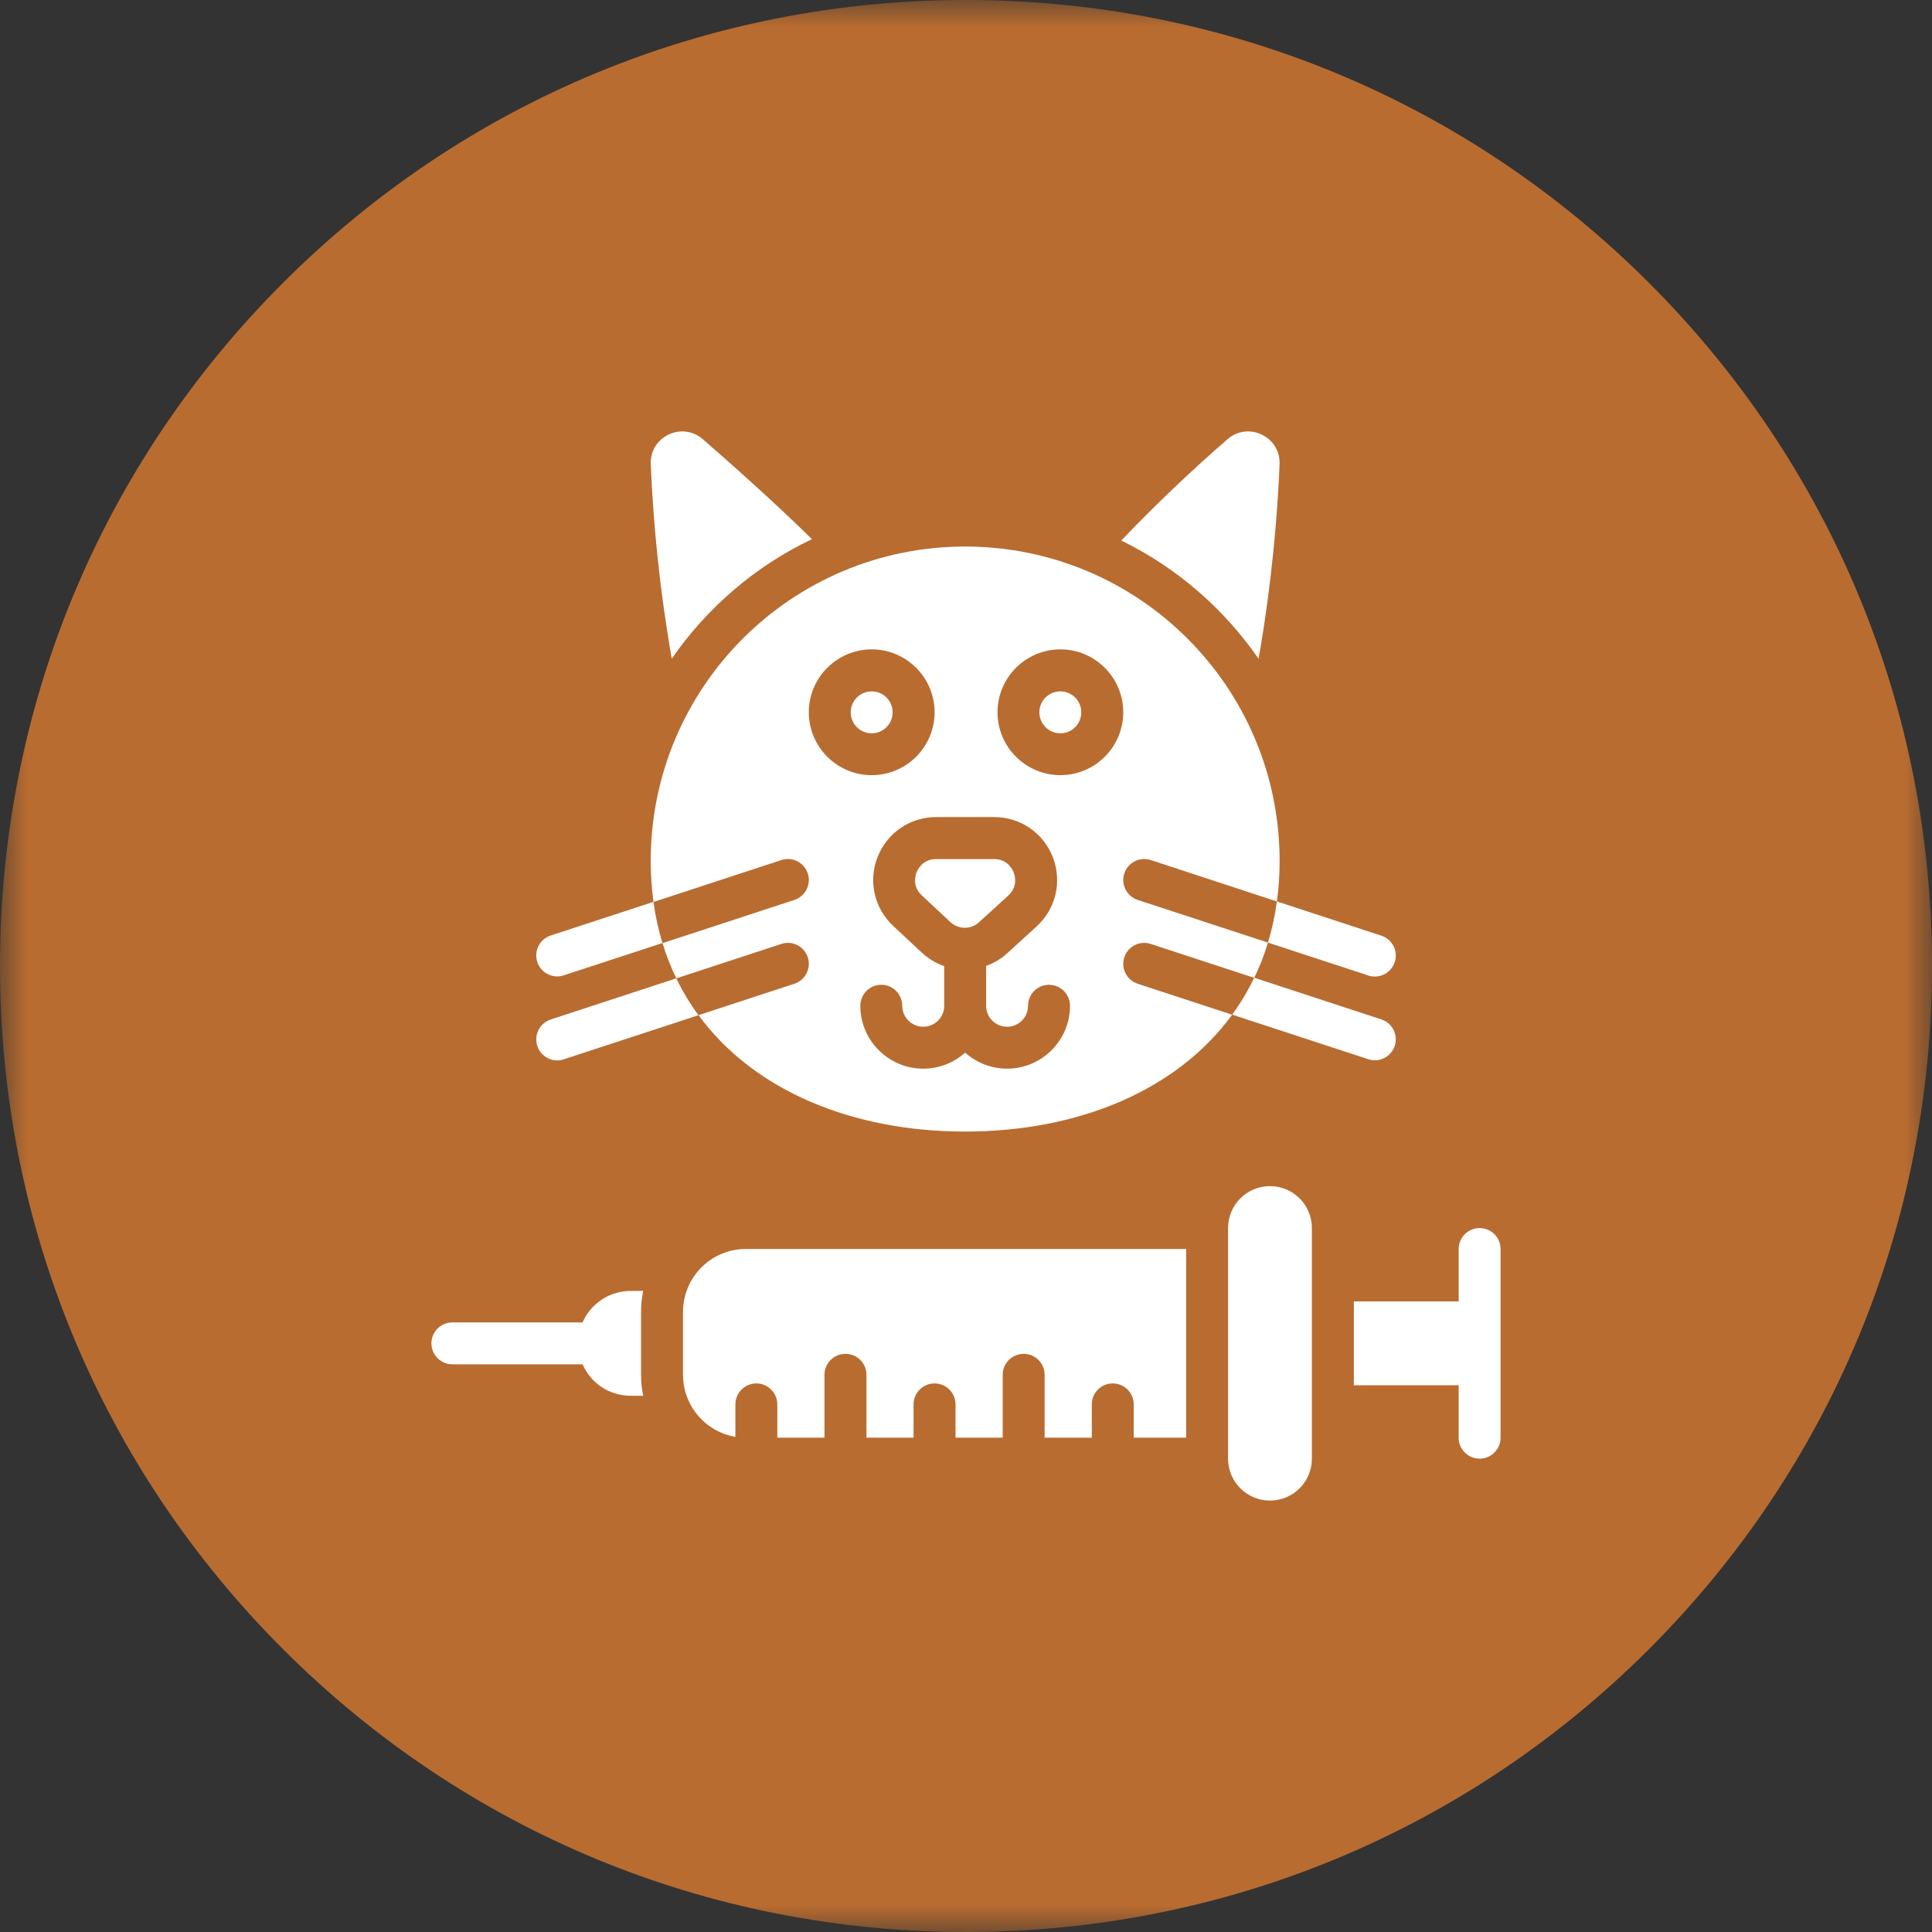
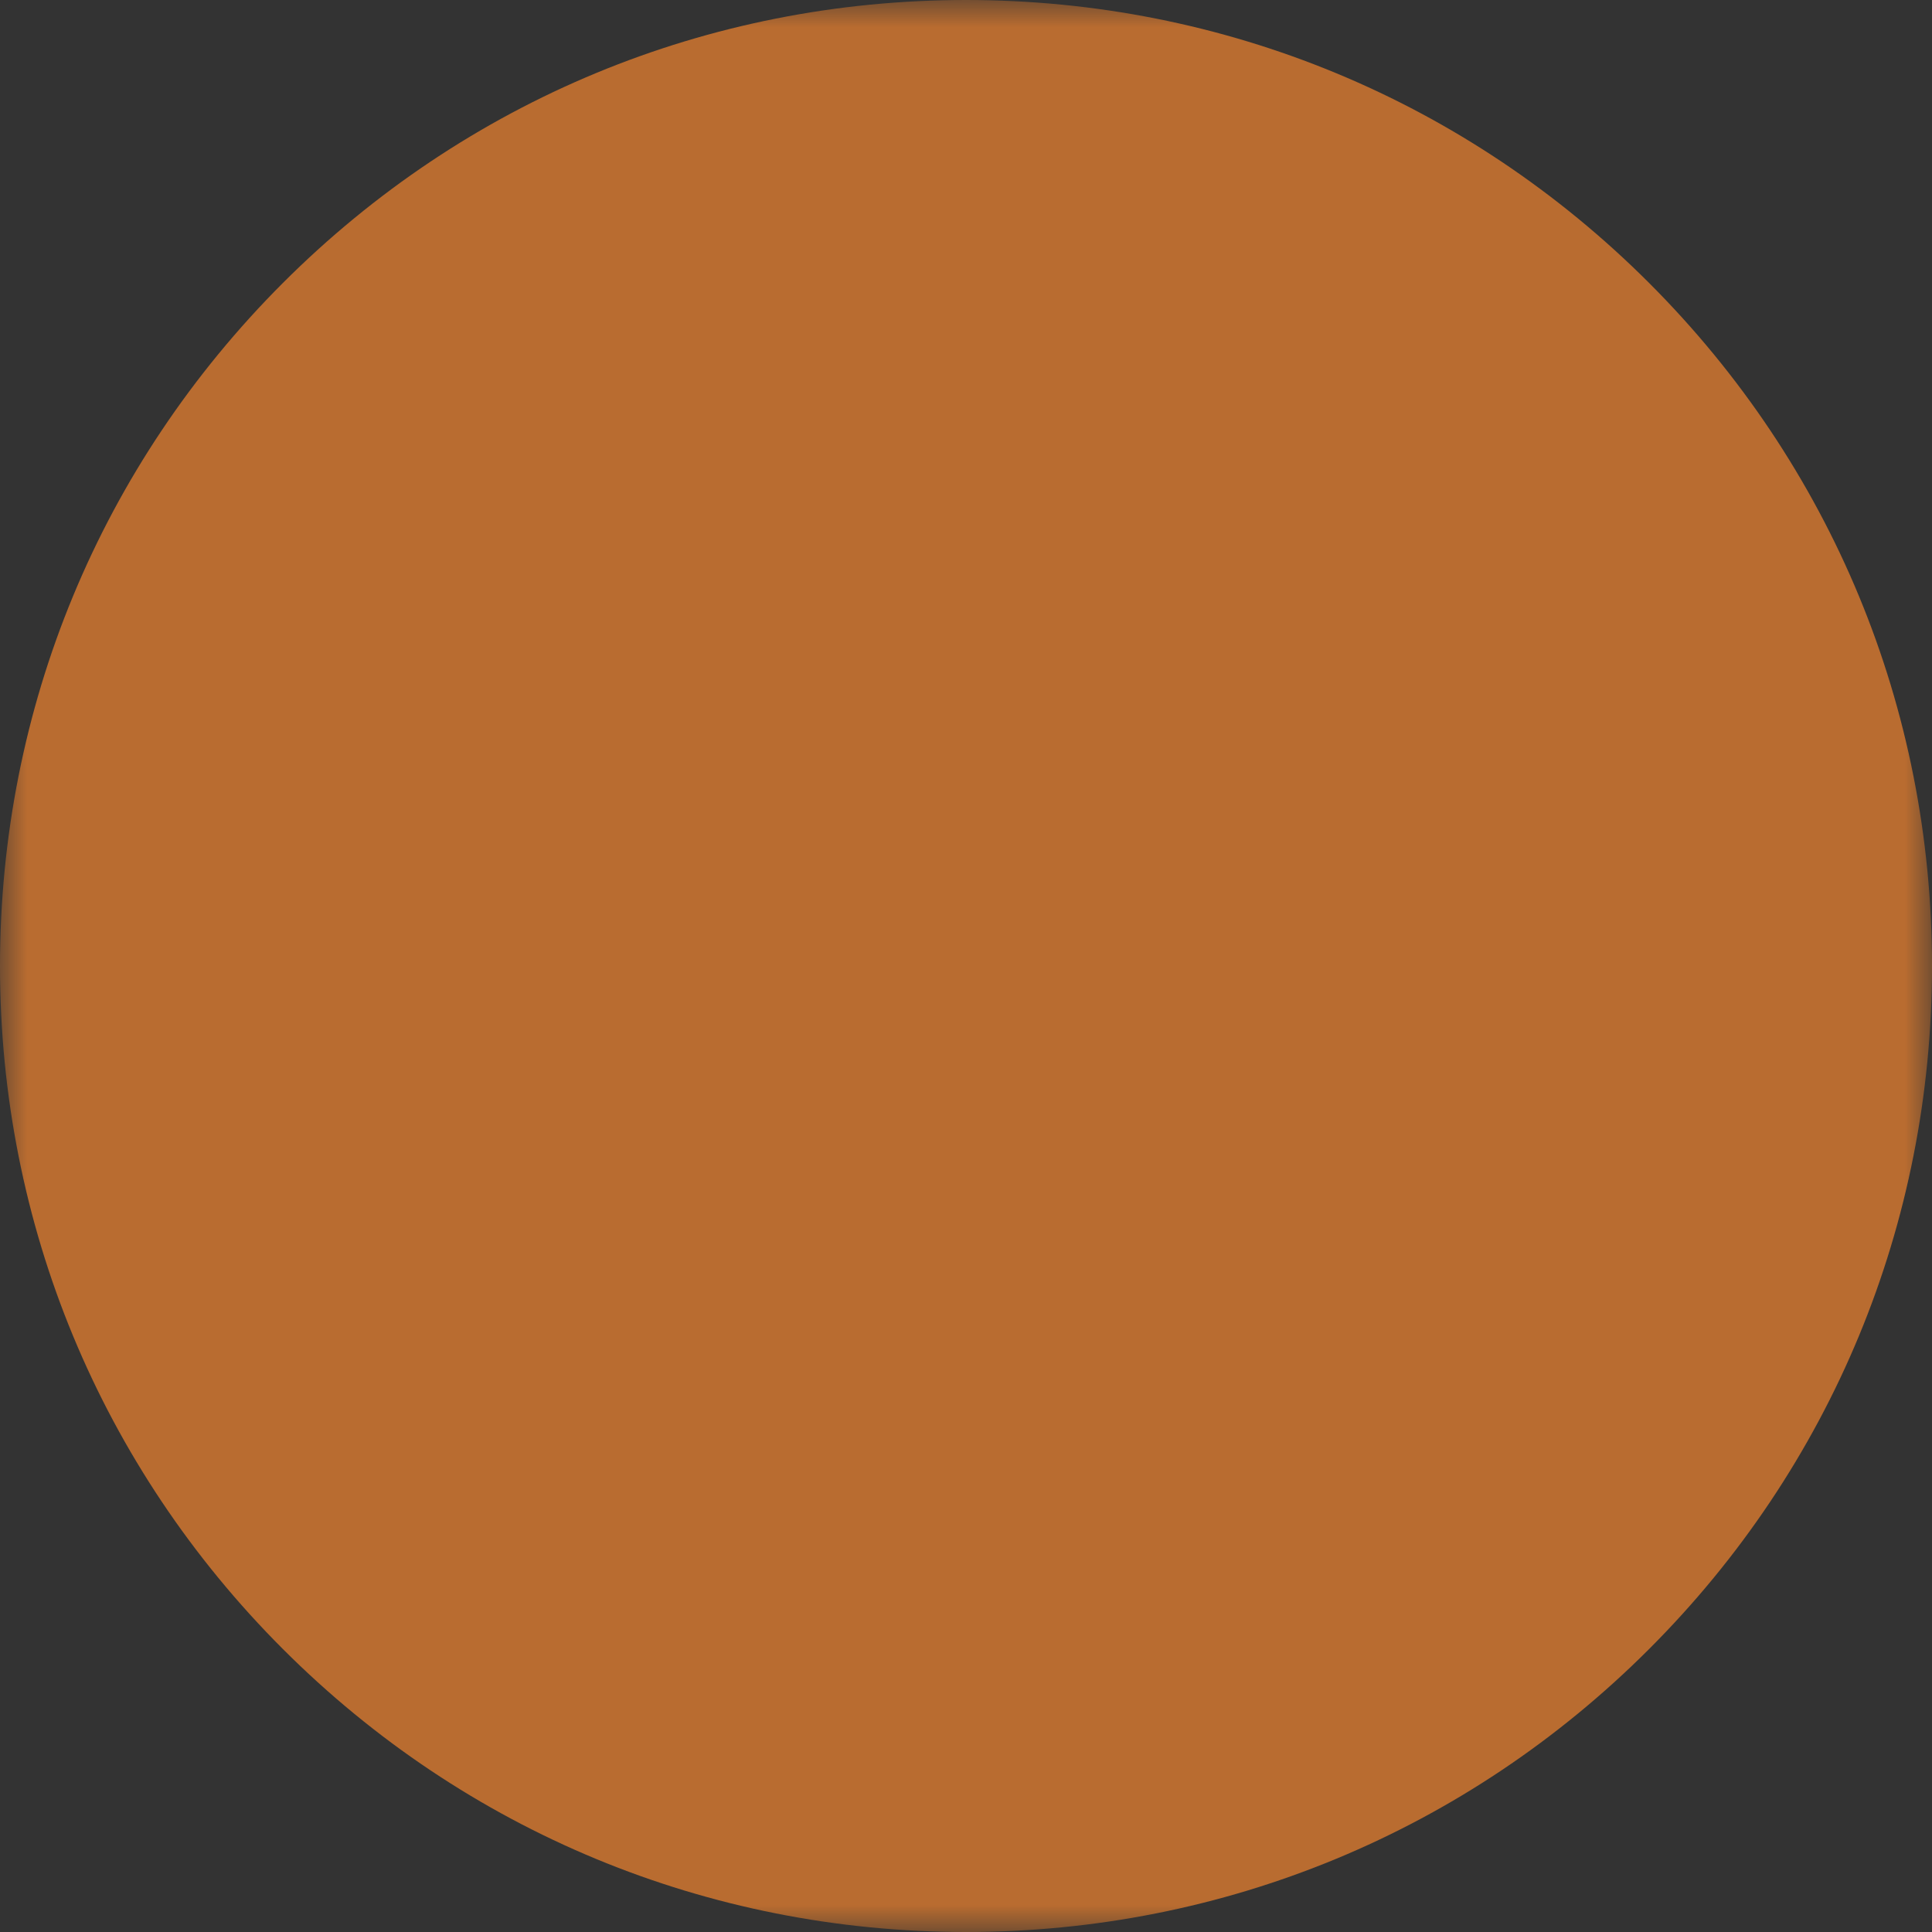
<svg xmlns="http://www.w3.org/2000/svg" width="36" height="36" viewBox="0 0 36 36" fill="none">
  <rect x="0" y="0" width="36" height="36" fill="#333333" stroke="none" />
  <g clip-path="url(#clip0_1370_92)">
    <mask id="mask0_1370_92" style="mask-type:luminance" maskUnits="userSpaceOnUse" x="0" y="0" width="36" height="36">
      <path d="M36 0H0V36H36V0Z" fill="white" />
    </mask>
    <g mask="url(#mask0_1370_92)">
      <path d="M36 18C36 22.808 34.128 27.328 30.728 30.728C27.329 34.127 22.809 35.999 18.002 36H18C13.192 36 8.672 34.128 5.272 30.728C1.872 27.328 0 22.808 0 18C0 13.192 1.872 8.672 5.272 5.272C8.672 1.872 13.192 0 18 0H18.002C22.809 0.001 27.329 1.873 30.728 5.272C34.128 8.672 36 13.192 36 18Z" fill="#B96C30" />
    </g>
    <g clip-path="url(#clip1_1370_92)">
      <path d="M23.452 12.275C23.579 11.554 23.776 10.251 23.843 8.652C23.865 8.137 23.261 7.846 22.872 8.185C22.233 8.74 21.567 9.367 20.893 10.072C21.936 10.58 22.812 11.35 23.452 12.275Z" fill="white" />
      <path d="M12.517 12.274C13.16 11.344 14.05 10.56 15.129 10.046C14.477 9.403 13.634 8.651 13.097 8.185C12.707 7.846 12.104 8.137 12.126 8.652C12.172 9.75 12.289 10.967 12.517 12.274Z" fill="white" />
-       <path d="M16.242 13.664C16.458 13.664 16.633 13.489 16.633 13.273C16.633 13.058 16.458 12.883 16.242 12.883C16.026 12.883 15.852 13.058 15.852 13.273C15.852 13.489 16.026 13.664 16.242 13.664Z" fill="white" />
      <path d="M18.889 16.257C18.866 16.199 18.773 16.008 18.524 16.008H17.443C17.196 16.008 17.102 16.197 17.079 16.255C17.056 16.313 16.996 16.516 17.176 16.684L17.711 17.183C17.859 17.321 18.092 17.323 18.241 17.186L18.788 16.687C18.971 16.52 18.911 16.316 18.889 16.257Z" fill="white" />
-       <path d="M19.758 13.664C19.974 13.664 20.148 13.489 20.148 13.273C20.148 13.058 19.974 12.883 19.758 12.883C19.542 12.883 19.367 13.058 19.367 13.273C19.367 13.489 19.542 13.664 19.758 13.664Z" fill="white" />
+       <path d="M19.758 13.664C19.974 13.664 20.148 13.489 20.148 13.273C20.148 13.058 19.974 12.883 19.758 12.883C19.367 13.489 19.542 13.664 19.758 13.664Z" fill="white" />
      <path d="M21.2 18.331C20.994 18.264 20.883 18.043 20.95 17.838C21.017 17.633 21.238 17.521 21.443 17.589L23.371 18.221C23.472 18.012 23.557 17.794 23.627 17.564L21.2 16.769C20.994 16.701 20.883 16.481 20.95 16.276C21.017 16.071 21.238 15.959 21.443 16.026L23.793 16.797C23.827 16.555 23.844 16.303 23.844 16.043C23.844 12.807 21.221 10.184 17.984 10.184C14.748 10.184 12.125 12.807 12.125 16.043C12.125 16.307 12.143 16.562 12.177 16.807L14.559 16.026C14.764 15.959 14.984 16.071 15.052 16.276C15.119 16.481 15.007 16.701 14.802 16.769L12.345 17.574C12.415 17.803 12.501 18.022 12.602 18.23L14.559 17.589C14.764 17.521 14.984 17.633 15.052 17.838C15.119 18.043 15.007 18.264 14.802 18.331L13.016 18.916C14.052 20.328 15.889 21.085 17.984 21.085C20.084 21.085 21.925 20.325 22.959 18.908L21.2 18.331ZM15.071 13.272C15.071 12.626 15.597 12.1 16.243 12.1C16.889 12.1 17.415 12.626 17.415 13.272C17.415 13.918 16.889 14.444 16.243 14.444C15.597 14.444 15.071 13.918 15.071 13.272ZM18.766 19.913C18.466 19.913 18.192 19.8 17.984 19.614C17.777 19.8 17.503 19.913 17.203 19.913C16.557 19.913 16.031 19.387 16.031 18.741C16.031 18.525 16.206 18.35 16.422 18.35C16.637 18.35 16.812 18.525 16.812 18.741C16.812 18.957 16.988 19.132 17.203 19.132C17.419 19.132 17.594 18.957 17.594 18.741V18.002C17.443 17.95 17.302 17.868 17.179 17.753L16.644 17.254C16.29 16.923 16.176 16.419 16.353 15.968C16.531 15.517 16.959 15.225 17.444 15.225H18.525C19.013 15.225 19.442 15.519 19.618 15.973C19.794 16.428 19.675 16.934 19.316 17.262L18.769 17.762C18.652 17.869 18.518 17.947 18.375 17.998V18.741C18.375 18.957 18.55 19.132 18.766 19.132C18.981 19.132 19.156 18.957 19.156 18.741C19.156 18.525 19.331 18.35 19.547 18.35C19.762 18.35 19.938 18.525 19.938 18.741C19.938 19.387 19.412 19.913 18.766 19.913ZM19.759 14.444C19.113 14.444 18.587 13.918 18.587 13.272C18.587 12.626 19.113 12.1 19.759 12.1C20.405 12.1 20.93 12.626 20.93 13.272C20.93 13.918 20.405 14.444 19.759 14.444Z" fill="white" />
      <path d="M25.497 18.177C25.699 18.244 25.921 18.135 25.989 17.927C26.056 17.723 25.945 17.502 25.739 17.435L23.793 16.797C23.757 17.064 23.701 17.32 23.627 17.564L25.497 18.177Z" fill="white" />
-       <path d="M25.496 19.737C25.536 19.75 25.577 19.757 25.618 19.757C25.782 19.757 25.935 19.652 25.989 19.488C26.056 19.283 25.944 19.062 25.739 18.995L23.371 18.219C23.253 18.462 23.116 18.692 22.959 18.906L25.496 19.737Z" fill="white" />
      <path d="M10.261 17.432C10.056 17.499 9.945 17.72 10.012 17.925C10.066 18.09 10.218 18.194 10.383 18.194C10.423 18.194 10.464 18.188 10.504 18.174L12.344 17.572C12.269 17.328 12.213 17.072 12.176 16.805L10.261 17.432Z" fill="white" />
      <path d="M10.261 18.997C10.056 19.064 9.945 19.285 10.012 19.49C10.066 19.655 10.218 19.759 10.383 19.759C10.423 19.759 10.464 19.753 10.504 19.739L13.015 18.917C12.858 18.703 12.719 18.474 12.601 18.23L10.261 18.997Z" fill="white" />
      <path d="M23.664 22.102C23.233 22.102 22.883 22.451 22.883 22.883V27.18C22.883 27.611 23.233 27.961 23.664 27.961C24.096 27.961 24.445 27.611 24.445 27.18V22.883C24.445 22.451 24.096 22.102 23.664 22.102Z" fill="white" />
      <path d="M27.57 22.883C27.355 22.883 27.18 23.058 27.18 23.273V24.25H25.227V25.812H27.18V26.789C27.18 27.005 27.355 27.18 27.57 27.18C27.786 27.18 27.961 27.005 27.961 26.789V23.273C27.961 23.058 27.786 22.883 27.57 22.883Z" fill="white" />
      <path d="M11.985 24.055H11.75C11.35 24.055 11.006 24.296 10.855 24.641H8.43C8.214 24.641 8.039 24.816 8.039 25.031C8.039 25.247 8.214 25.422 8.43 25.422H10.855C11.006 25.767 11.35 26.008 11.75 26.008H11.985C11.959 25.882 11.945 25.751 11.945 25.617V24.445C11.945 24.312 11.959 24.181 11.985 24.055Z" fill="white" />
      <path d="M12.727 24.445V25.617C12.727 26.198 13.149 26.68 13.703 26.773V26.168C13.703 25.953 13.878 25.778 14.094 25.778C14.309 25.778 14.484 25.953 14.484 26.168V26.789H15.363V25.617C15.363 25.401 15.538 25.227 15.754 25.227C15.97 25.227 16.145 25.401 16.145 25.617V26.789H17.023V26.168C17.023 25.953 17.198 25.778 17.414 25.778C17.63 25.778 17.805 25.953 17.805 26.168V26.789H18.684V25.617C18.684 25.401 18.858 25.227 19.074 25.227C19.29 25.227 19.465 25.401 19.465 25.617V26.789H20.344V26.168C20.344 25.953 20.519 25.778 20.734 25.778C20.95 25.778 21.125 25.953 21.125 26.168V26.789H22.102V23.273H13.898C13.251 23.273 12.727 23.798 12.727 24.445Z" fill="white" />
    </g>
  </g>
  <defs>
    <clipPath id="clip0_1370_92">
      <rect width="36" height="36" fill="white" />
    </clipPath>
    <clipPath id="clip1_1370_92">
-       <rect width="20" height="20" fill="white" transform="translate(8 8)" />
-     </clipPath>
+       </clipPath>
  </defs>
</svg>